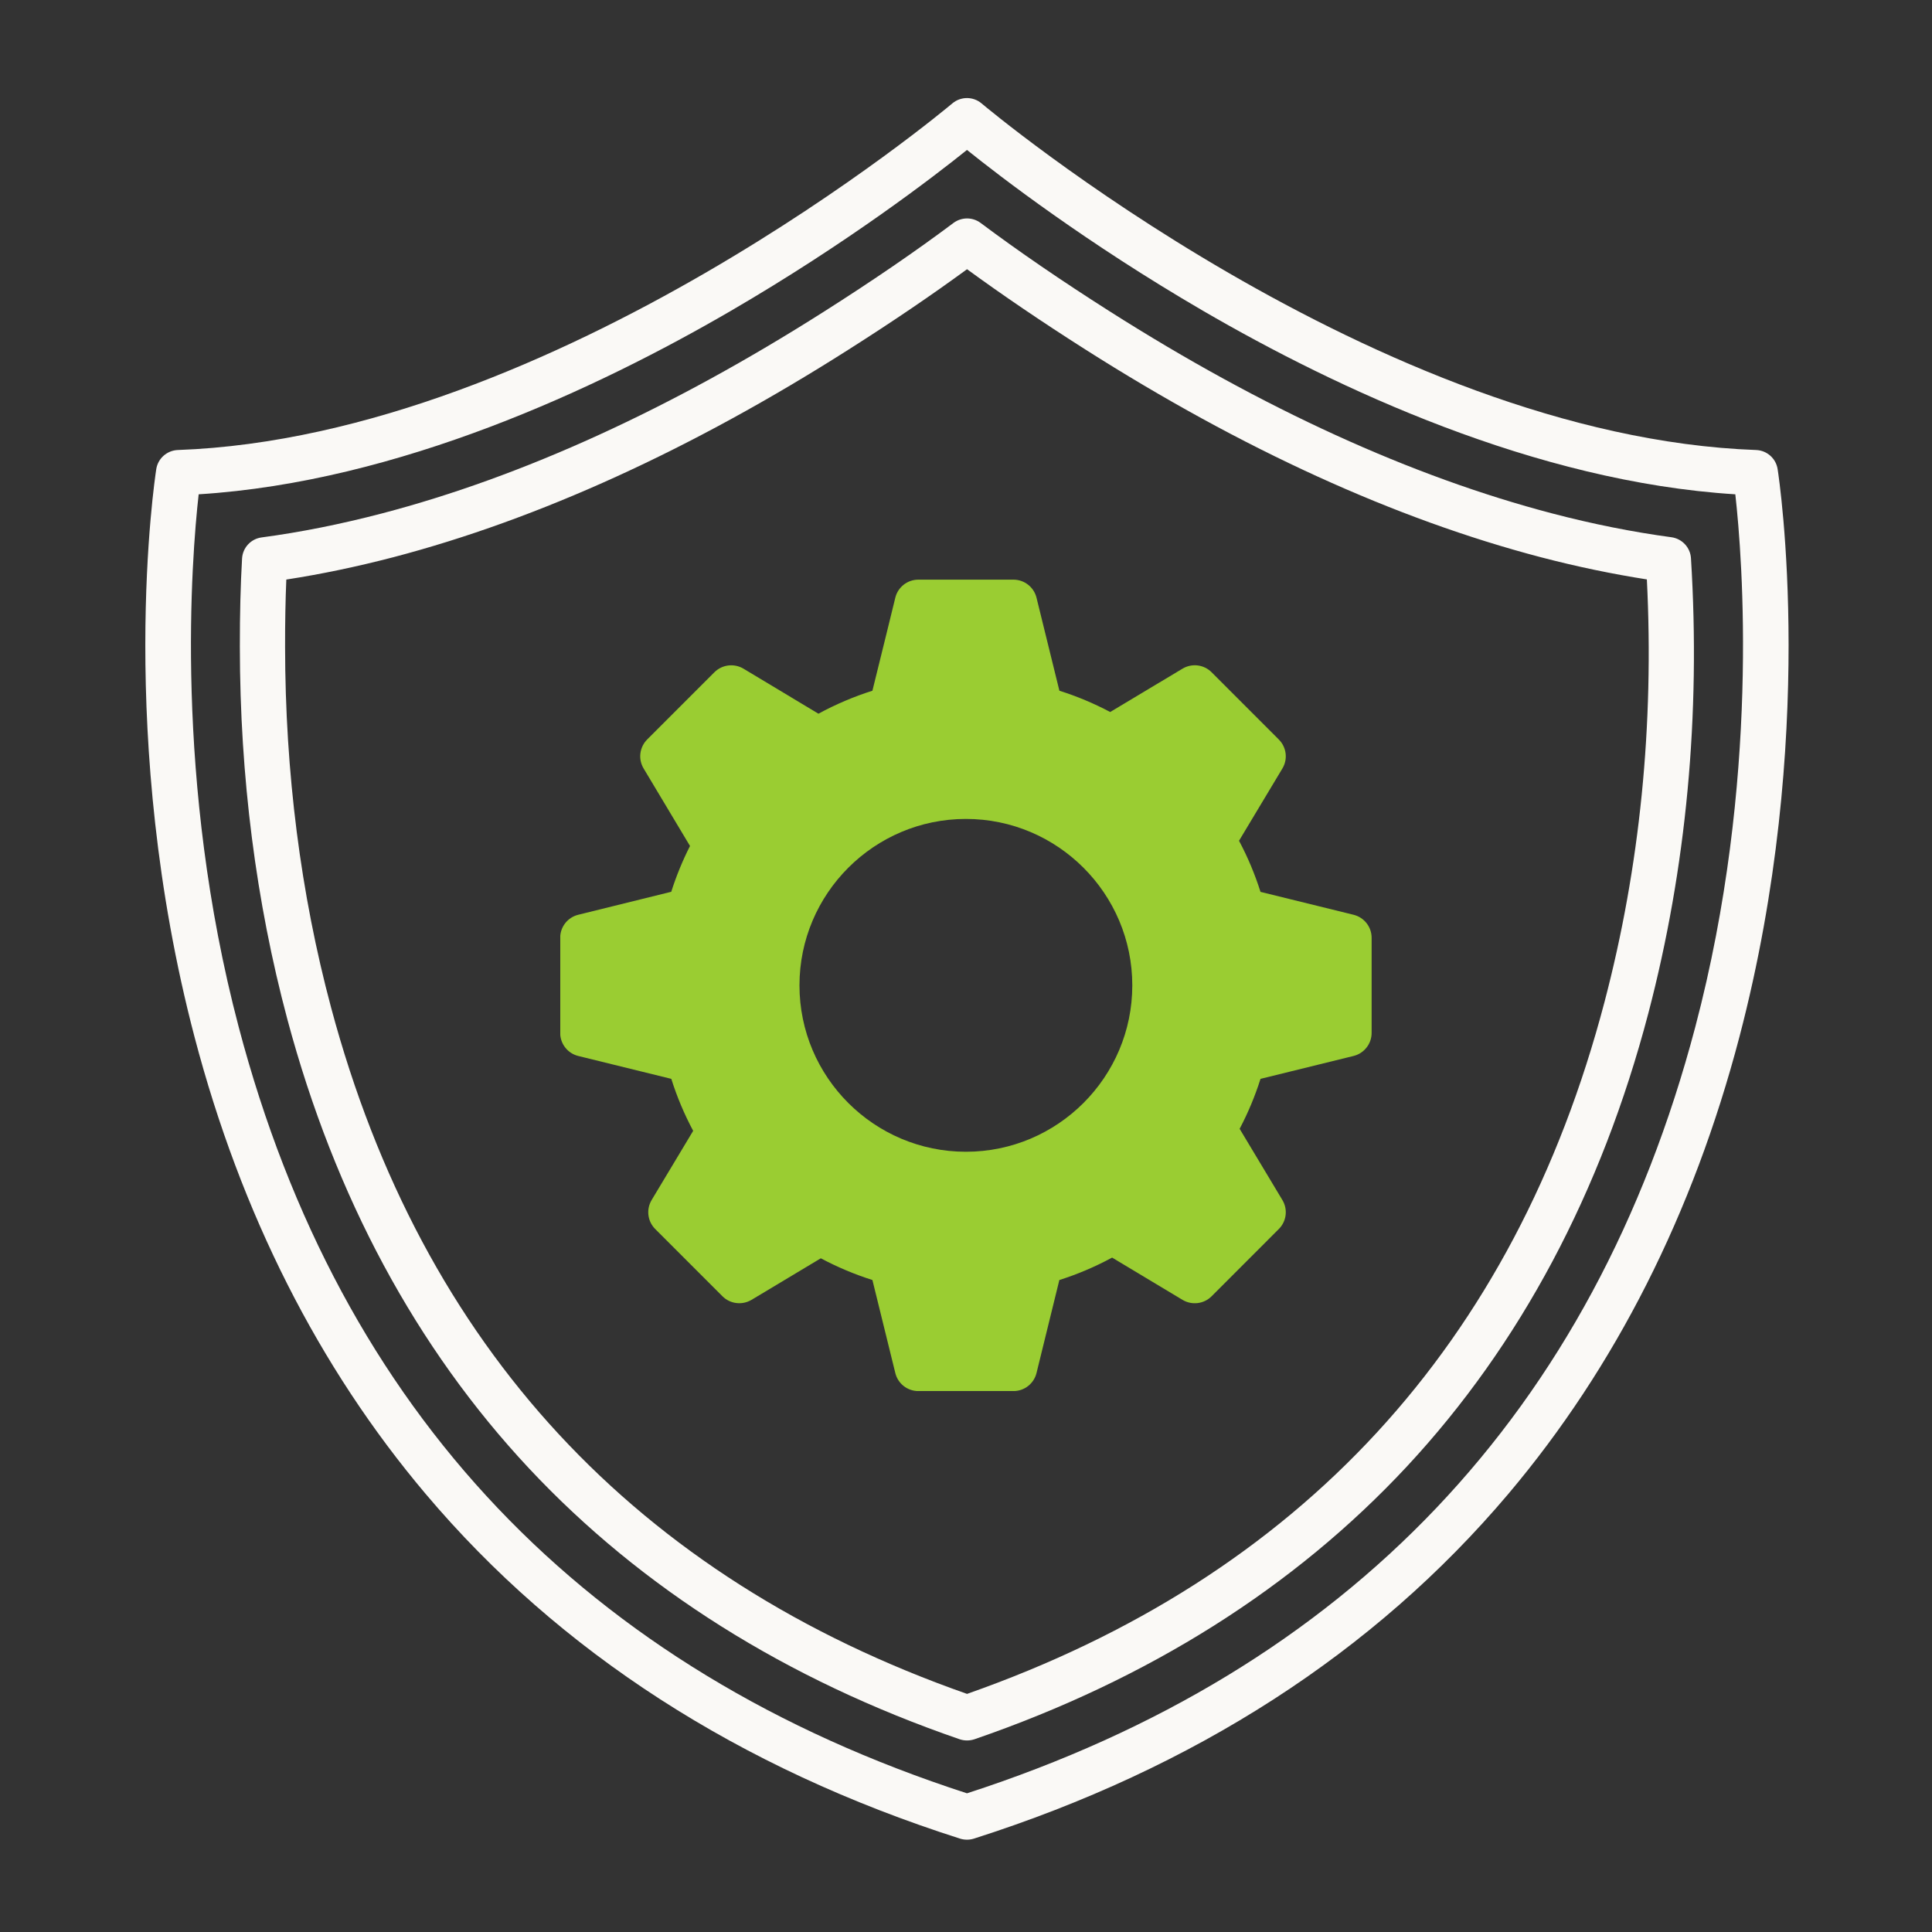
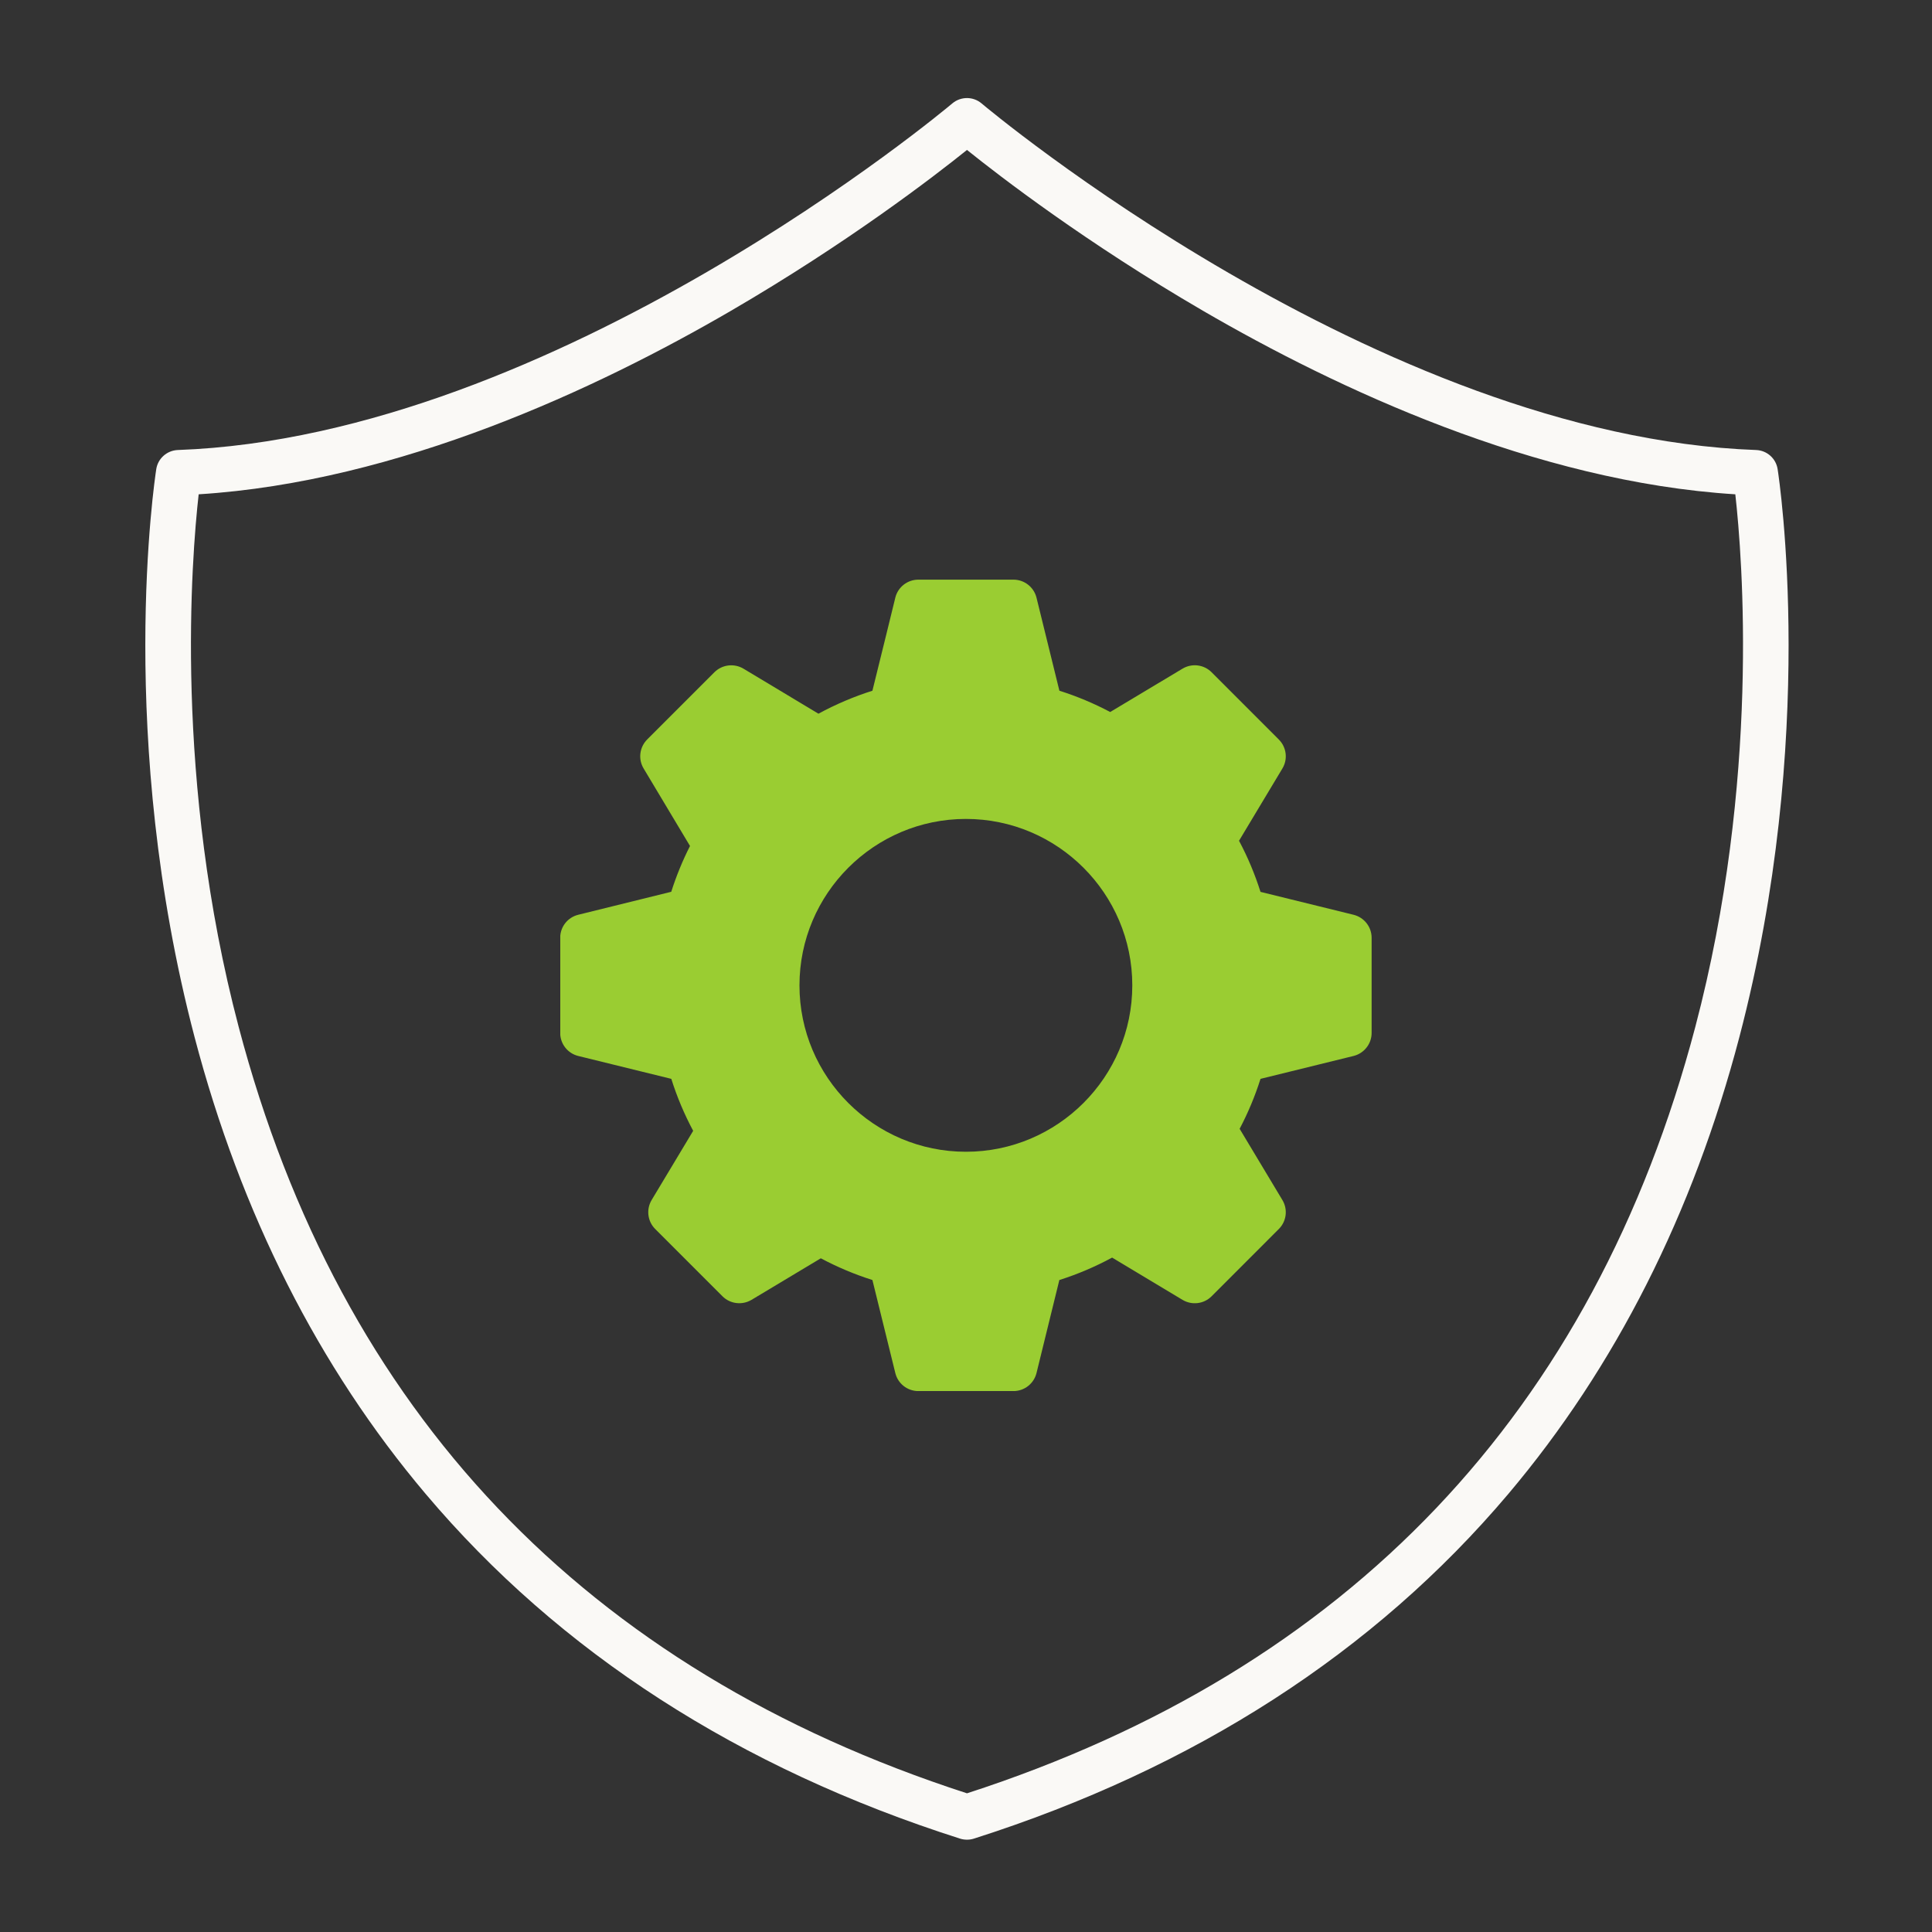
<svg xmlns="http://www.w3.org/2000/svg" width="41" height="41" viewBox="0 0 41 41" fill="none">
  <rect x="0" y="0" width="41" height="41" fill="#333333" stroke="none" />
  <path d="M20.521 39.041C20.472 39.041 20.423 39.034 20.375 39.019C15.688 37.525 11.872 35.065 9.033 31.703C6.762 29.015 5.113 25.754 4.129 22.009C2.461 15.655 3.281 10.186 3.316 9.956C3.351 9.729 3.544 9.559 3.773 9.55C11.797 9.261 20.126 2.266 20.209 2.195C20.389 2.043 20.652 2.043 20.831 2.195C20.914 2.266 29.244 9.261 37.268 9.55C37.498 9.559 37.689 9.729 37.724 9.956C37.76 10.186 38.579 15.655 36.912 22.009C35.929 25.754 34.279 29.015 32.009 31.703C29.169 35.064 25.353 37.525 20.666 39.019C20.619 39.034 20.57 39.041 20.521 39.041ZM4.216 10.49C4.064 11.843 3.688 16.571 5.066 21.796C7.219 29.961 12.419 35.431 20.521 38.057C28.624 35.431 33.822 29.961 35.976 21.796C37.354 16.572 36.978 11.843 36.826 10.49C32.581 10.225 28.364 8.243 25.536 6.599C23.049 5.152 21.222 3.745 20.521 3.182C19.82 3.745 17.993 5.152 15.506 6.599C12.679 8.243 8.462 10.225 4.216 10.49Z" fill="#FAF9F6" />
-   <path d="M20.522 36.935C20.47 36.935 20.416 36.927 20.366 36.91C16.688 35.644 13.615 33.711 11.231 31.166C8.834 28.606 7.107 25.398 6.098 21.63C5.432 19.139 5.092 16.48 5.09 13.725C5.089 13.024 5.105 12.411 5.137 11.853C5.15 11.623 5.324 11.435 5.552 11.405C6.378 11.295 7.237 11.123 8.104 10.896C11.09 10.115 14.25 8.671 17.497 6.606C18.522 5.955 19.443 5.324 20.235 4.731C20.406 4.604 20.64 4.604 20.81 4.731C21.602 5.324 22.522 5.955 23.547 6.606C26.795 8.671 29.955 10.114 32.941 10.896C33.8 11.121 34.651 11.291 35.47 11.401C35.697 11.432 35.871 11.619 35.885 11.847C36.092 15.177 35.787 18.425 34.98 21.504C33.982 25.303 32.259 28.538 29.859 31.118C27.468 33.687 24.38 35.636 20.679 36.91C20.628 36.927 20.575 36.935 20.522 36.935ZM6.076 12.299C6.058 12.733 6.049 13.203 6.05 13.724C6.052 16.395 6.381 18.972 7.026 21.381C8.953 28.58 13.493 33.48 20.522 35.947C27.592 33.465 32.143 28.525 34.051 21.26C34.802 18.401 35.104 15.386 34.949 12.296C34.214 12.181 33.459 12.024 32.698 11.825C29.616 11.017 26.364 9.535 23.032 7.416C22.108 6.829 21.266 6.256 20.522 5.713C19.779 6.257 18.936 6.83 18.012 7.416C14.681 9.535 11.429 11.017 8.347 11.825C7.579 12.025 6.817 12.185 6.076 12.299Z" fill="#FAF9F6" />
  <g clip-path="url(#clip0_2934_7645)">
    <path d="M28.725 19.413L26.75 18.927C26.631 18.552 26.479 18.189 26.294 17.842C26.591 17.348 27.214 16.309 27.214 16.309C27.334 16.111 27.302 15.857 27.138 15.693L25.712 14.266C25.548 14.102 25.294 14.071 25.095 14.19L23.56 15.11C23.215 14.927 22.854 14.776 22.482 14.658L21.996 12.683C21.94 12.459 21.738 12.301 21.507 12.301H19.489C19.257 12.301 19.055 12.459 19 12.683C19 12.683 18.663 14.062 18.514 14.658C18.118 14.784 17.734 14.947 17.369 15.146L15.777 14.19C15.578 14.072 15.325 14.103 15.161 14.266L13.734 15.693C13.571 15.857 13.539 16.111 13.659 16.309L14.643 17.953C14.484 18.266 14.351 18.592 14.245 18.925L12.27 19.413C12.045 19.469 11.888 19.67 11.888 19.902V21.92C11.888 22.151 12.045 22.353 12.27 22.409L14.246 22.895C14.366 23.275 14.521 23.644 14.71 23.998L13.829 25.466C13.71 25.665 13.741 25.919 13.905 26.082L15.332 27.509C15.495 27.672 15.749 27.703 15.948 27.585C15.948 27.585 16.936 26.993 17.419 26.703C17.77 26.89 18.136 27.044 18.514 27.164L19 29.138C19.055 29.363 19.257 29.521 19.489 29.521H21.507C21.738 29.521 21.94 29.363 21.996 29.139L22.481 27.164C22.87 27.041 23.244 26.881 23.601 26.688C24.098 26.986 25.095 27.585 25.095 27.585C25.294 27.704 25.548 27.673 25.712 27.509L27.138 26.082C27.302 25.919 27.334 25.665 27.214 25.466L26.307 23.955C26.486 23.616 26.634 23.26 26.75 22.895L28.725 22.409C28.95 22.353 29.108 22.151 29.108 21.92V19.902C29.108 19.67 28.95 19.469 28.725 19.413ZM20.498 24.442C18.551 24.442 16.966 22.858 16.966 20.911C16.966 18.964 18.551 17.379 20.498 17.379C22.445 17.379 24.029 18.964 24.029 20.911C24.029 22.858 22.445 24.442 20.498 24.442Z" fill="#9ACD32" />
  </g>
  <defs>
    <clipPath id="clip0_2934_7645">
      <rect width="17.22" height="17.22" fill="white" transform="translate(11.89 12.3)" />
    </clipPath>
  </defs>
</svg>